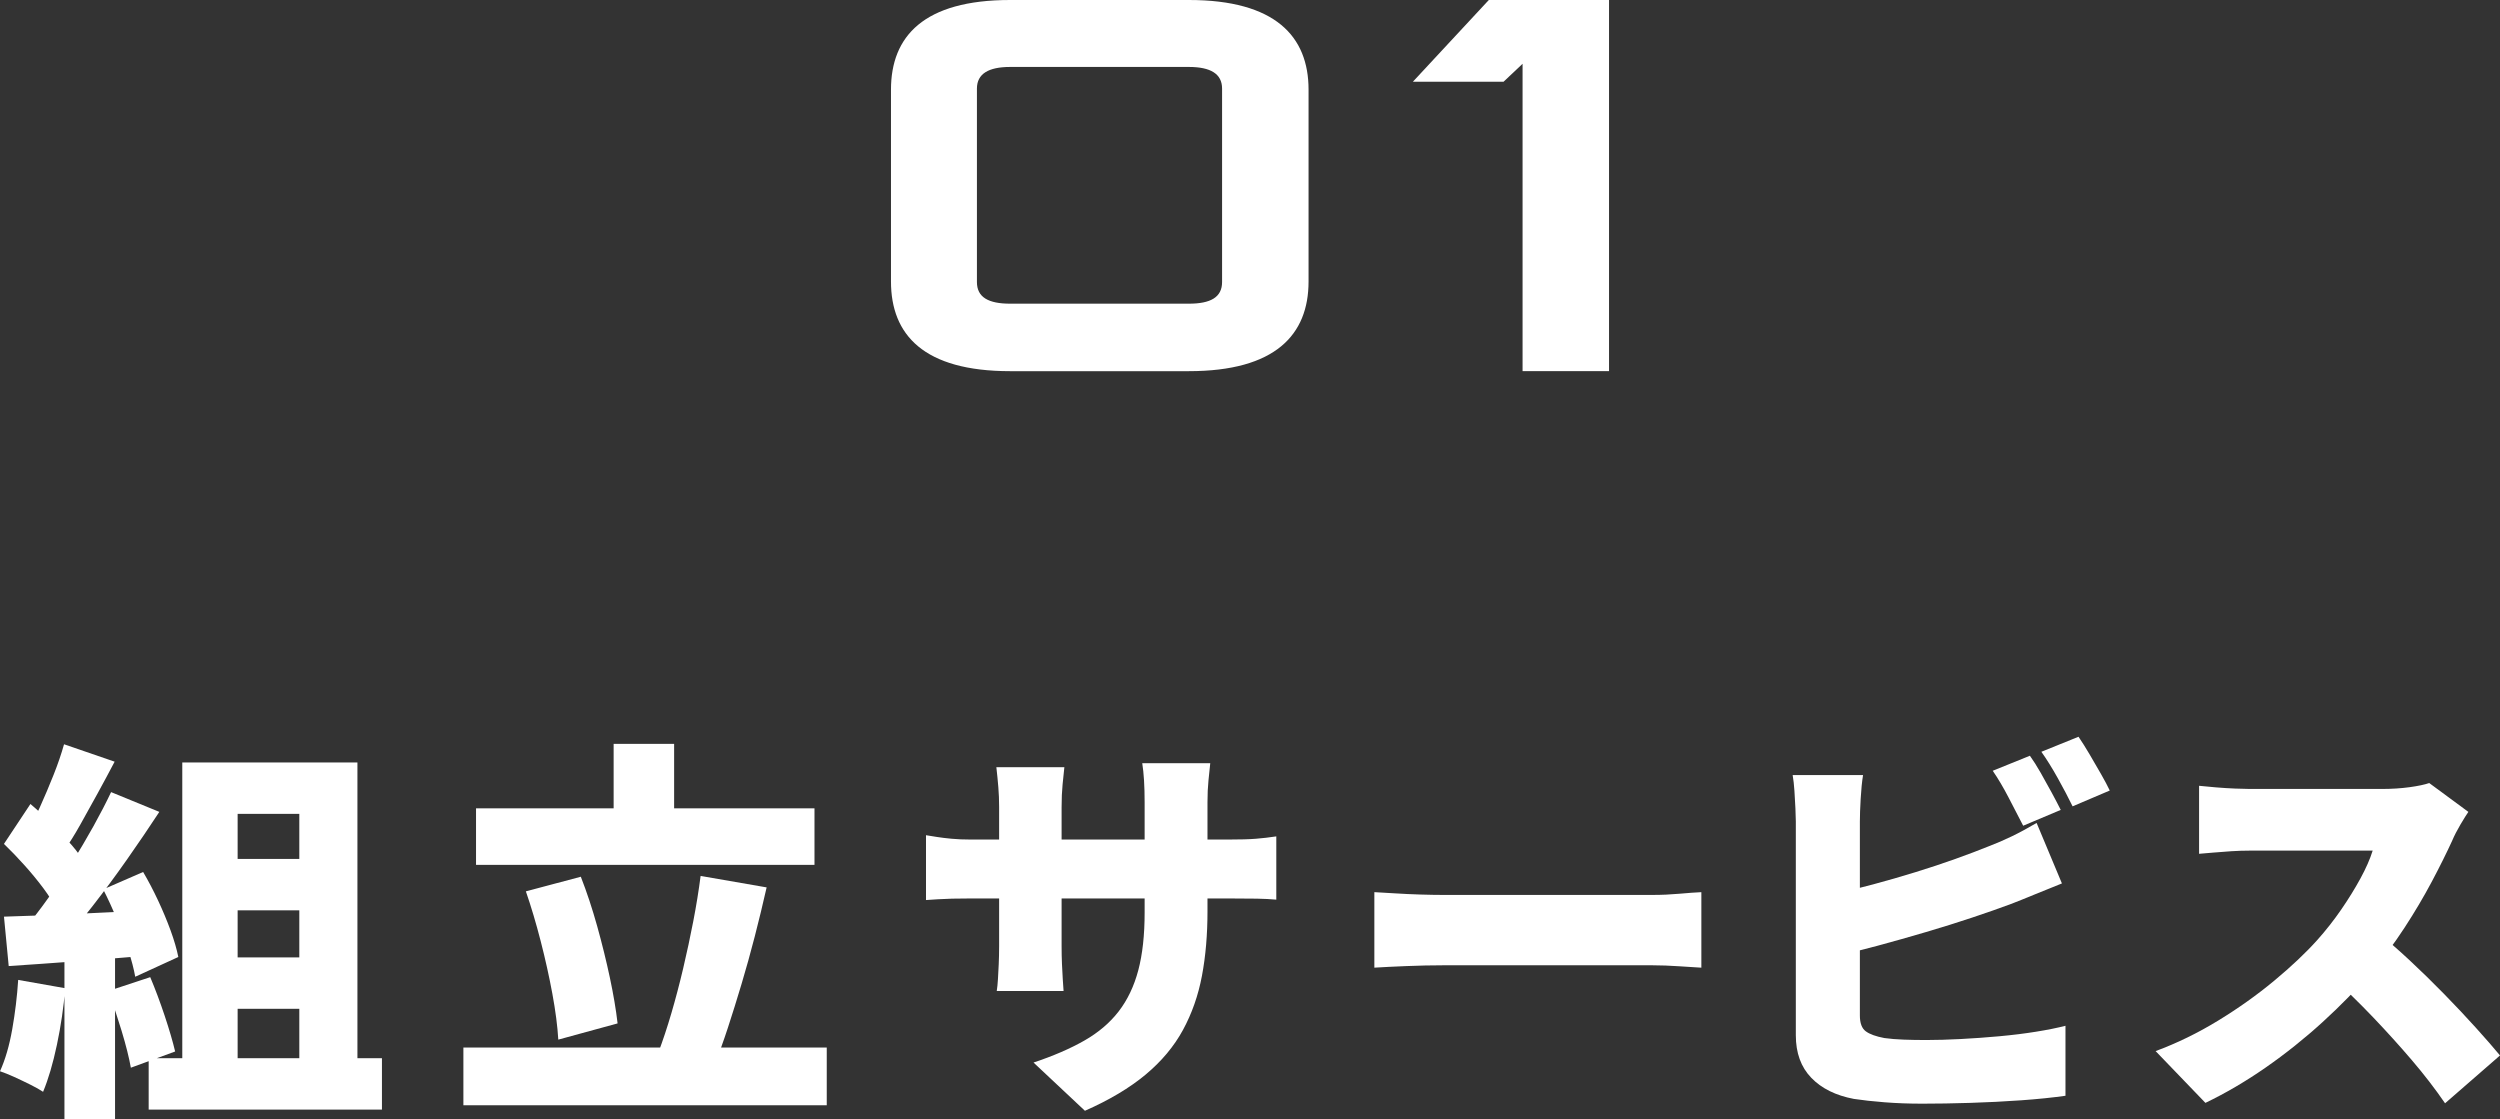
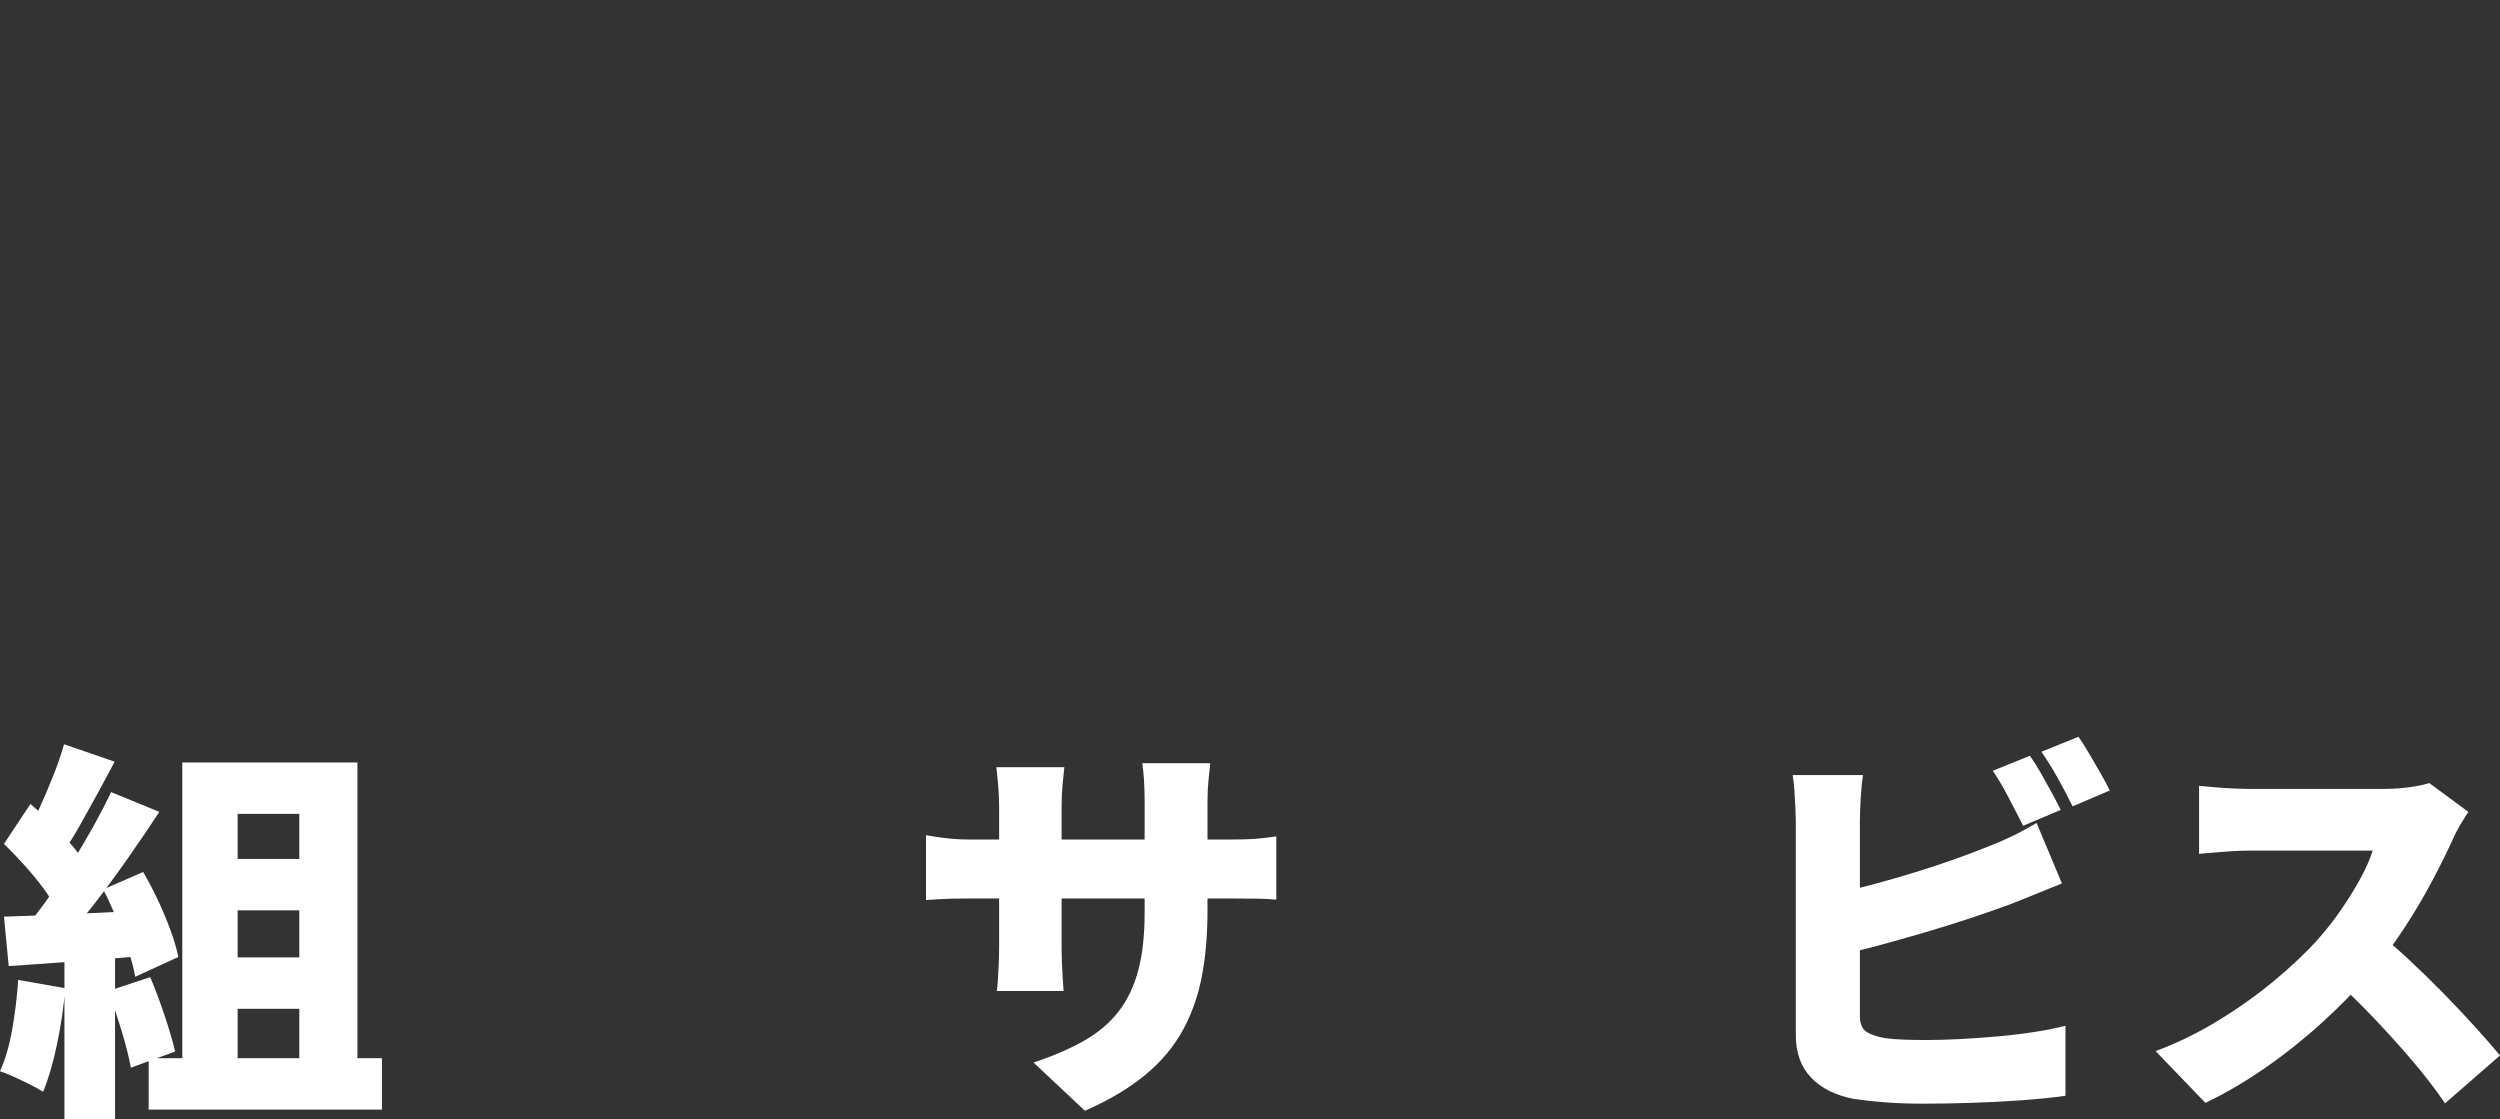
<svg xmlns="http://www.w3.org/2000/svg" id="_レイヤー_2" width="188.842" height="84.563" viewBox="0 0 188.842 84.563">
  <rect x="0" y="0" width="188.842" height="84.563" fill="#333333" stroke="none" />
  <defs>
    <style>.cls-1{fill:#fff;}</style>
  </defs>
  <g id="_レイヤー_1-2">
-     <path class="cls-1" d="M76.303,28.037c-6.532,0-9.001-2.748-9.001-6.771V6.77c0-4.022,2.469-6.77,9.001-6.77h13.501c6.532,0,9.04,2.748,9.04,6.77v14.496c0,4.022-2.508,6.771-9.04,6.771h-13.501ZM92.312,6.69c0-1.115-.876-1.633-2.508-1.633h-13.501c-1.633,0-2.509.518-2.509,1.633v14.616c0,1.155.876,1.633,2.509,1.633h13.501c1.632,0,2.508-.478,2.508-1.633V6.69Z" />
-     <path class="cls-1" d="M115.01,28.037V4.818l-1.434,1.354h-6.85l5.735-6.173h9.08v28.037h-6.531Z" />
    <path class="cls-1" d="M1.374,74.02l3.553.627c-.119,1.434-.328,2.857-.627,4.271-.298,1.414-.647,2.598-1.045,3.554-.239-.16-.557-.339-.956-.538-.398-.199-.806-.393-1.224-.583-.418-.189-.776-.333-1.075-.433.398-.876.706-1.936.926-3.181.219-1.244.368-2.484.448-3.718ZM.299,63.746l2-3.016c.518.438,1.05.931,1.598,1.478.547.548,1.05,1.086,1.508,1.613s.807,1.02,1.046,1.478l-2.181,3.405c-.219-.478-.548-1.01-.985-1.598-.438-.587-.921-1.175-1.449-1.762s-1.04-1.12-1.538-1.598ZM.299,69.241c1.413-.04,3.105-.105,5.077-.194,1.971-.09,3.972-.184,6.003-.284l-.03,3.404c-1.871.16-3.743.309-5.614.448-1.872.14-3.565.259-5.077.358l-.358-3.733ZM8.393,59.834l3.643,1.493c-.757,1.155-1.568,2.35-2.434,3.584-.866,1.235-1.738,2.414-2.614,3.539-.877,1.125-1.702,2.106-2.479,2.942l-2.598-1.314c.578-.677,1.165-1.438,1.762-2.285.597-.846,1.184-1.727,1.762-2.643.578-.915,1.12-1.831,1.628-2.747.508-.916.951-1.772,1.329-2.569ZM4.838,56.22l3.822,1.314c-.418.796-.851,1.603-1.299,2.419-.448.817-.881,1.598-1.3,2.345-.418.747-.826,1.399-1.224,1.956l-2.897-1.165c.358-.617.717-1.324,1.075-2.121.359-.796.702-1.607,1.031-2.434.328-.826.592-1.598.792-2.315ZM4.868,71.242h3.822v13.32h-3.822v-13.32ZM7.795,67.181l3.017-1.314c.398.677.776,1.399,1.134,2.165.359.767.672,1.519.941,2.255.268.737.463,1.404.583,2.001l-3.256,1.493c-.1-.577-.274-1.244-.523-2.001-.249-.756-.537-1.538-.866-2.345-.328-.806-.672-1.558-1.031-2.255ZM8.183,74.856l3.165-1.045c.378.896.741,1.867,1.09,2.912.348,1.045.612,1.946.792,2.703l-3.345,1.225c-.139-.777-.373-1.707-.702-2.792-.329-1.085-.663-2.086-1.001-3.002ZM11.23,79.933h17.621v3.882H11.23v-3.882ZM13.768,57.594h13.231v24.699h-4.39v-20.816h-4.659v20.816h-4.181v-24.699ZM16.008,64.881h8.482v3.883h-8.482v-3.883ZM16.008,72.317h8.482v3.883h-8.482v-3.883Z" />
-     <path class="cls-1" d="M35.003,79.127h27.447v4.361h-27.447v-4.361ZM35.958,61.058h25.566v4.271h-25.566v-4.271ZM39.722,67.33l4.151-1.105c.458,1.175.871,2.424,1.24,3.748.368,1.324.687,2.618.956,3.882.268,1.265.463,2.415.582,3.45l-4.479,1.225c-.06-1.016-.209-2.17-.448-3.465-.239-1.294-.533-2.618-.881-3.972-.348-1.354-.722-2.608-1.12-3.763ZM46.352,56.19h4.569v7.257h-4.569v-7.257ZM52.922,66.165l4.987.866c-.279,1.235-.578,2.469-.896,3.704s-.652,2.434-1.001,3.599c-.348,1.165-.692,2.265-1.03,3.3-.339,1.035-.677,1.971-1.016,2.807l-4.241-.926c.339-.896.668-1.886.986-2.972s.617-2.22.896-3.405c.279-1.184.532-2.369.762-3.554.228-1.184.413-2.324.553-3.42Z" />
-     <path class="cls-1" d="M69.946,63.089c.239.04.518.085.836.134.318.05.687.095,1.105.134.418.04.896.06,1.434.06h19.472c.876,0,1.568-.019,2.076-.06.508-.04,1.02-.1,1.539-.179v4.779c-.418-.04-.907-.064-1.464-.075s-1.265-.015-2.12-.015h-19.502c-.538,0-1.005.005-1.404.015s-.752.025-1.06.045c-.309.02-.612.04-.911.06v-4.898ZM80.399,57.952c-.041.358-.085.792-.134,1.299-.05.508-.075,1.08-.075,1.717v10.513c0,.478.01.931.029,1.359.02.429.04.807.06,1.135.019.329.04.623.06.881h-5.047c.04-.258.07-.553.089-.881.02-.329.04-.706.06-1.135.019-.428.03-.881.03-1.359v-10.543c0-.497-.02-.99-.06-1.479-.04-.487-.089-.99-.149-1.508h5.137ZM91.21,68.823c0,1.772-.139,3.4-.418,4.883s-.757,2.847-1.433,4.091c-.677,1.245-1.618,2.37-2.823,3.375-1.205,1.005-2.733,1.916-4.584,2.733l-3.883-3.644c1.493-.497,2.772-1.05,3.838-1.658,1.065-.607,1.931-1.344,2.598-2.21s1.16-1.901,1.479-3.106c.318-1.204.478-2.653.478-4.345v-8.333c0-.617-.015-1.169-.045-1.658-.03-.488-.075-.921-.134-1.299h5.136c-.04.378-.084.811-.134,1.299-.05.488-.075,1.041-.075,1.658v8.213Z" />
-     <path class="cls-1" d="M103.814,67.39c.398.02.911.05,1.539.09.627.04,1.269.07,1.926.09.657.02,1.225.03,1.703.03h15.858c.677,0,1.349-.03,2.017-.09.667-.06,1.219-.099,1.658-.119v5.704c-.379-.019-.932-.055-1.658-.105-.728-.049-1.399-.075-2.017-.075h-15.858c-.856,0-1.778.02-2.763.06-.986.04-1.787.08-2.405.119v-5.704Z" />
+     <path class="cls-1" d="M69.946,63.089c.239.04.518.085.836.134.318.05.687.095,1.105.134.418.04.896.06,1.434.06h19.472c.876,0,1.568-.019,2.076-.06.508-.04,1.02-.1,1.539-.179v4.779c-.418-.04-.907-.064-1.464-.075s-1.265-.015-2.12-.015h-19.502c-.538,0-1.005.005-1.404.015s-.752.025-1.06.045c-.309.02-.612.04-.911.06ZM80.399,57.952c-.041.358-.085.792-.134,1.299-.05.508-.075,1.08-.075,1.717v10.513c0,.478.01.931.029,1.359.02.429.04.807.06,1.135.019.329.04.623.06.881h-5.047c.04-.258.07-.553.089-.881.02-.329.04-.706.06-1.135.019-.428.03-.881.03-1.359v-10.543c0-.497-.02-.99-.06-1.479-.04-.487-.089-.99-.149-1.508h5.137ZM91.21,68.823c0,1.772-.139,3.4-.418,4.883s-.757,2.847-1.433,4.091c-.677,1.245-1.618,2.37-2.823,3.375-1.205,1.005-2.733,1.916-4.584,2.733l-3.883-3.644c1.493-.497,2.772-1.05,3.838-1.658,1.065-.607,1.931-1.344,2.598-2.21s1.16-1.901,1.479-3.106c.318-1.204.478-2.653.478-4.345v-8.333c0-.617-.015-1.169-.045-1.658-.03-.488-.075-.921-.134-1.299h5.136c-.04.378-.084.811-.134,1.299-.05.488-.075,1.041-.075,1.658v8.213Z" />
    <path class="cls-1" d="M140.728,58.549c-.08.498-.139,1.095-.179,1.792-.041.697-.06,1.265-.06,1.703v14.664c0,.578.149.976.448,1.195.299.22.766.388,1.404.508.437.06.92.1,1.449.119.527.02,1.099.03,1.717.03.777,0,1.643-.025,2.598-.075.956-.049,1.927-.119,2.913-.209.985-.09,1.911-.204,2.777-.344.866-.139,1.607-.288,2.225-.448v5.286c-.975.139-2.095.254-3.36.344-1.265.09-2.544.154-3.838.194-1.295.04-2.499.06-3.613.06-1.016,0-1.967-.035-2.853-.105-.886-.07-1.658-.154-2.315-.254-1.374-.259-2.449-.792-3.225-1.598-.777-.806-1.165-1.876-1.165-3.21v-16.158c0-.219-.011-.542-.03-.971-.02-.428-.045-.871-.075-1.329-.03-.458-.075-.856-.134-1.195h5.316ZM138.369,67.569c.995-.219,2.03-.472,3.106-.762,1.075-.288,2.145-.597,3.21-.926s2.071-.662,3.017-1.001c.945-.338,1.786-.657,2.524-.956.577-.219,1.154-.468,1.732-.747.577-.278,1.204-.617,1.881-1.015l1.912,4.569c-.657.259-1.334.533-2.031.822-.698.289-1.304.533-1.822.732-.856.319-1.837.662-2.942,1.031-1.105.369-2.265.732-3.48,1.09-1.214.358-2.429.702-3.643,1.03s-2.359.612-3.434.851l-.03-4.719ZM153.332,57.086c.258.358.532.792.821,1.299s.568,1.011.837,1.508c.268.498.493.926.672,1.285l-2.837,1.195c-.319-.617-.682-1.319-1.09-2.106-.408-.786-.811-1.468-1.21-2.046l2.808-1.135ZM157.005,55.652c.258.378.537.821.836,1.329.299.508.587,1.005.866,1.493.279.488.497.901.657,1.24l-2.807,1.195c-.299-.617-.668-1.319-1.105-2.106-.438-.786-.856-1.458-1.254-2.016l2.807-1.135Z" />
    <path class="cls-1" d="M186.453,61.327c-.139.199-.339.518-.598.956-.258.438-.467.846-.627,1.224-.418.916-.931,1.946-1.538,3.091-.608,1.145-1.295,2.305-2.061,3.48s-1.588,2.28-2.464,3.315c-1.116,1.295-2.355,2.564-3.719,3.808-1.364,1.244-2.798,2.389-4.3,3.434-1.504,1.046-3.022,1.936-4.555,2.673l-3.763-3.912c1.613-.597,3.186-1.364,4.719-2.3,1.533-.936,2.947-1.942,4.241-3.017,1.294-1.075,2.379-2.1,3.255-3.076.657-.736,1.259-1.503,1.807-2.3.548-.796,1.031-1.578,1.449-2.345.418-.766.727-1.468.926-2.105h-9.289c-.438,0-.901.015-1.389.045-.489.03-.946.065-1.374.105-.429.04-.782.07-1.061.09v-5.137c.359.04.782.08,1.27.119.488.04.966.07,1.434.09.467.02.841.03,1.12.03h9.976c.756,0,1.458-.045,2.105-.134.647-.09,1.14-.194,1.479-.314l2.957,2.18ZM179.554,70.406c.757.597,1.573,1.304,2.449,2.12.876.817,1.748,1.668,2.614,2.554.866.886,1.667,1.737,2.404,2.554.736.817,1.344,1.513,1.822,2.091l-4.151,3.614c-.737-1.075-1.568-2.155-2.494-3.241-.926-1.085-1.902-2.165-2.927-3.24-1.026-1.075-2.076-2.1-3.151-3.076l3.434-3.375Z" />
  </g>
</svg>